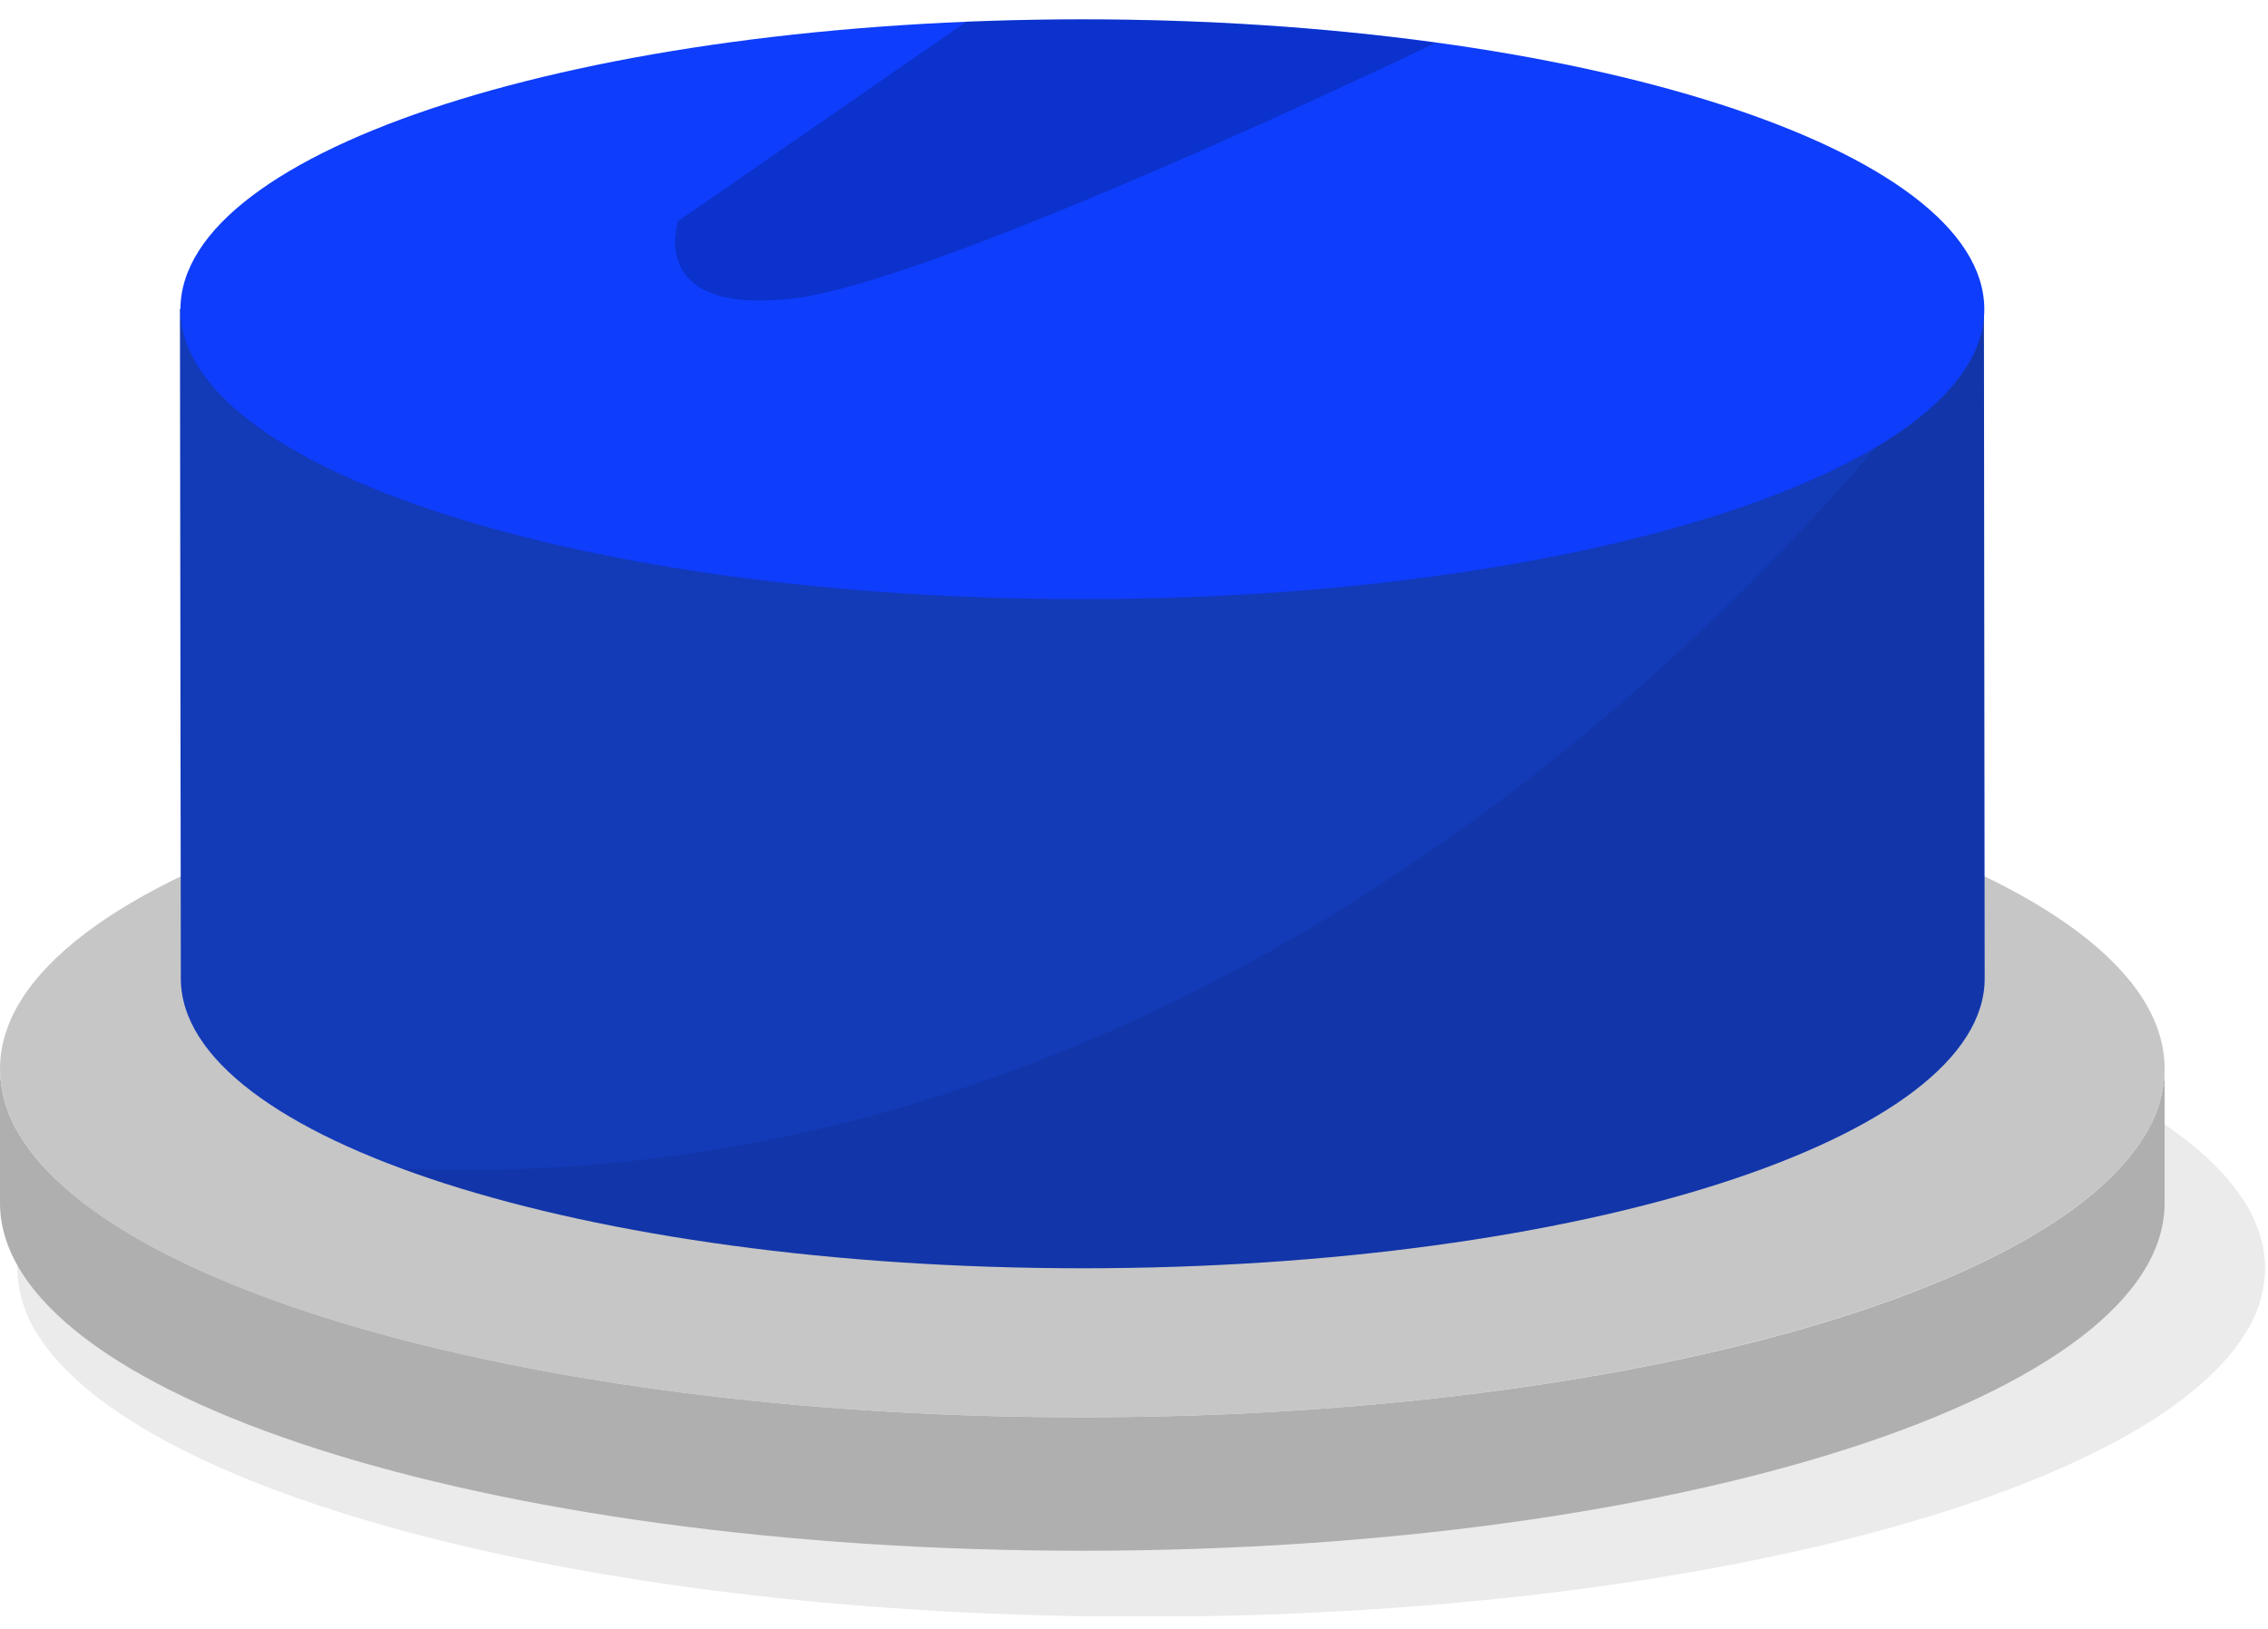
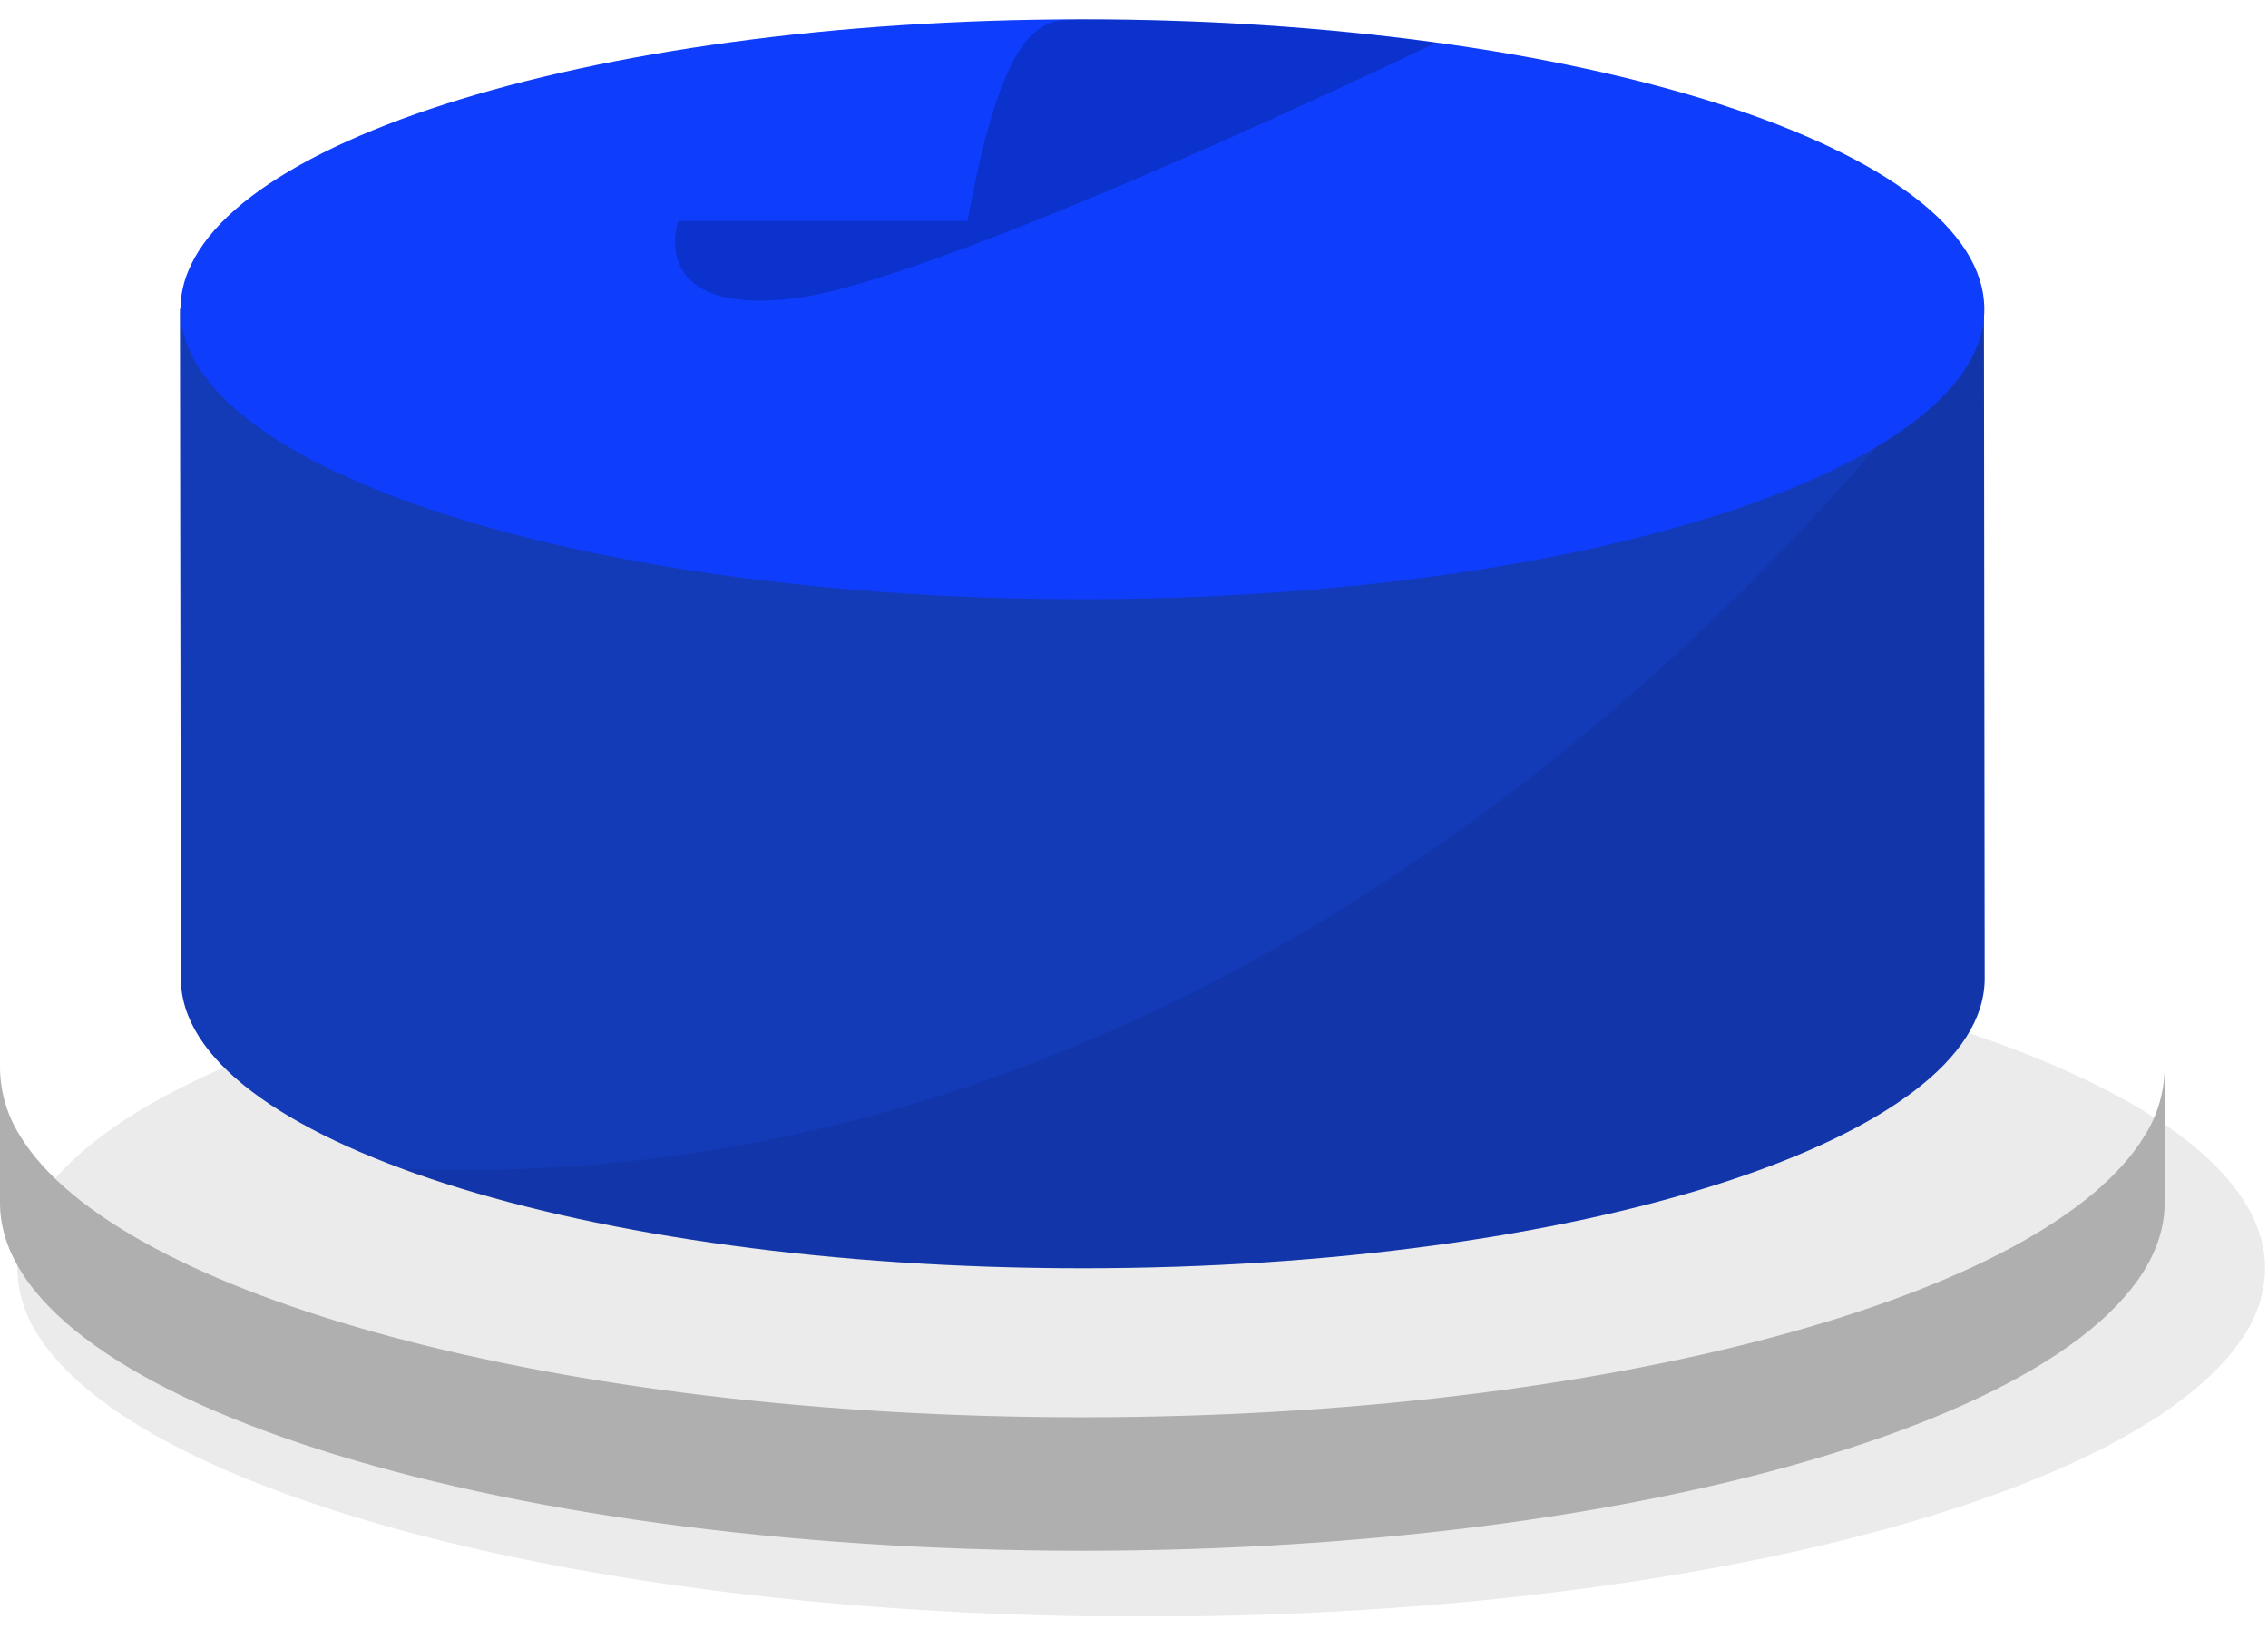
<svg xmlns="http://www.w3.org/2000/svg" width="71" height="51" viewBox="0 0 71 51" fill="none">
  <g clip-path="url(#clip0_117_685)">
    <path opacity="0.08" d="M70.909 39.715C70.896 40.463 70.668 41.192 70.252 41.813C67.067 46.822 52.834 50.622 35.727 50.622C18.62 50.622 4.379 46.822 1.194 41.813C0.781 41.191 0.555 40.463 0.541 39.715C0.541 33.709 16.295 28.823 35.723 28.823C55.151 28.823 70.909 33.697 70.909 39.715Z" fill="black" />
    <path d="M67.764 33.464V37.665C67.764 43.671 52.596 48.556 33.884 48.556C15.172 48.556 0 43.679 0 37.665V33.464C0.013 34.21 0.23 34.938 0.629 35.566C3.679 40.572 17.406 44.376 33.884 44.376C50.362 44.376 64.085 40.592 67.135 35.566C67.534 34.938 67.751 34.21 67.764 33.464Z" fill="#AFAFAF" />
-     <path d="M67.764 33.464C67.751 34.21 67.534 34.938 67.135 35.566C64.085 40.572 50.358 44.376 33.884 44.376C17.41 44.376 3.679 40.592 0.629 35.566C0.23 34.938 0.013 34.21 0 33.464C0 27.458 15.172 22.573 33.884 22.573C52.596 22.573 67.764 27.434 67.764 33.464Z" fill="#C6C6C6" />
    <path d="M62.131 30.637C62.131 35.647 49.49 39.711 33.896 39.711C18.302 39.711 5.661 35.659 5.661 30.637L5.633 9.672H62.107L62.131 30.637Z" fill="#133AB7" />
    <path d="M33.884 18.761C49.477 18.761 62.119 14.697 62.119 9.684C62.119 4.67 49.477 0.606 33.884 0.606C18.29 0.606 5.649 4.67 5.649 9.684C5.649 14.697 18.29 18.761 33.884 18.761Z" fill="#0E3DFB" />
-     <path opacity="0.19" d="M44.948 1.339C44.661 1.479 29.421 8.815 24.815 9.347C20.209 9.88 21.232 6.921 21.232 6.921L30.257 0.678H30.289C31.444 0.63 32.618 0.606 33.812 0.606C37.532 0.597 41.249 0.842 44.936 1.339H44.948Z" fill="black" />
+     <path opacity="0.19" d="M44.948 1.339C44.661 1.479 29.421 8.815 24.815 9.347C20.209 9.88 21.232 6.921 21.232 6.921H30.289C31.444 0.63 32.618 0.606 33.812 0.606C37.532 0.597 41.249 0.842 44.936 1.339H44.948Z" fill="black" />
    <path opacity="0.08" d="M62.107 9.692V30.637C62.107 35.651 49.466 39.715 33.872 39.715C25.368 39.715 17.74 38.514 12.565 36.592C35.656 37.553 52.034 21.836 58.746 13.988C58.742 13.988 62.198 12.162 62.107 9.692Z" fill="black" />
  </g>
  <defs>
    <clipPath id="clip0_117_685">
      <rect width="70.909" height="50" fill="white" transform="translate(0 0.606)" />
    </clipPath>
  </defs>
</svg>